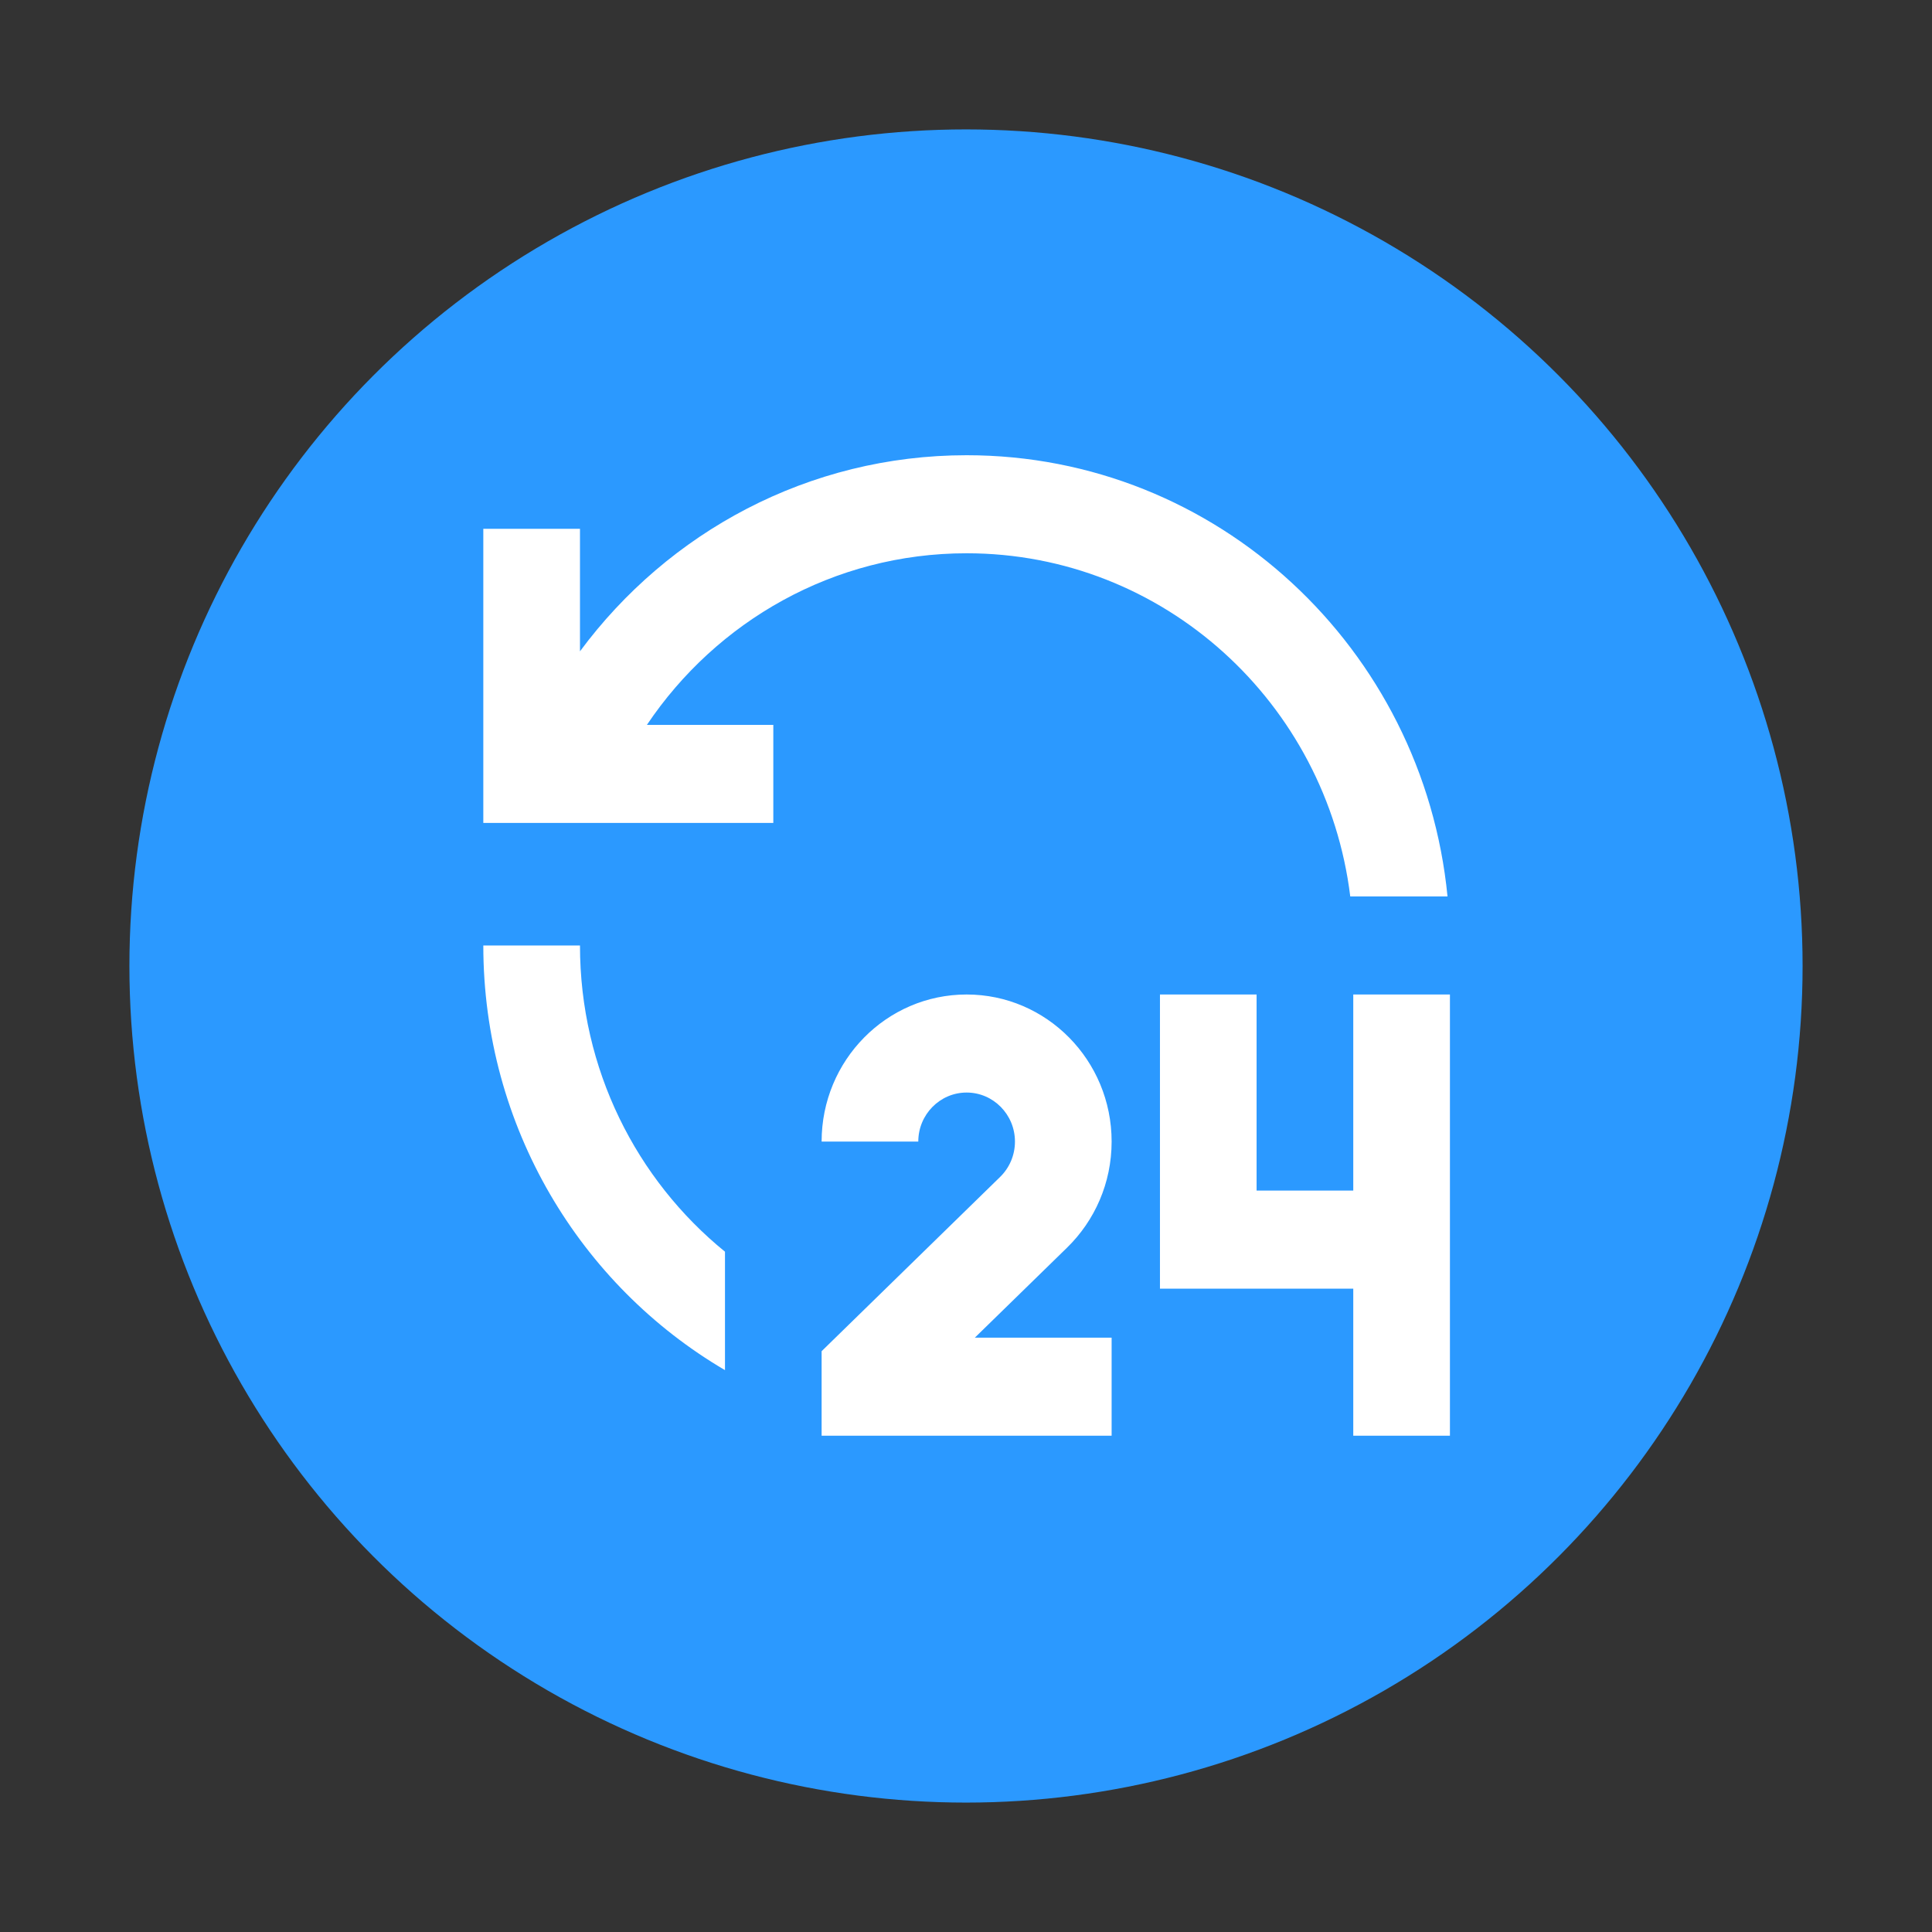
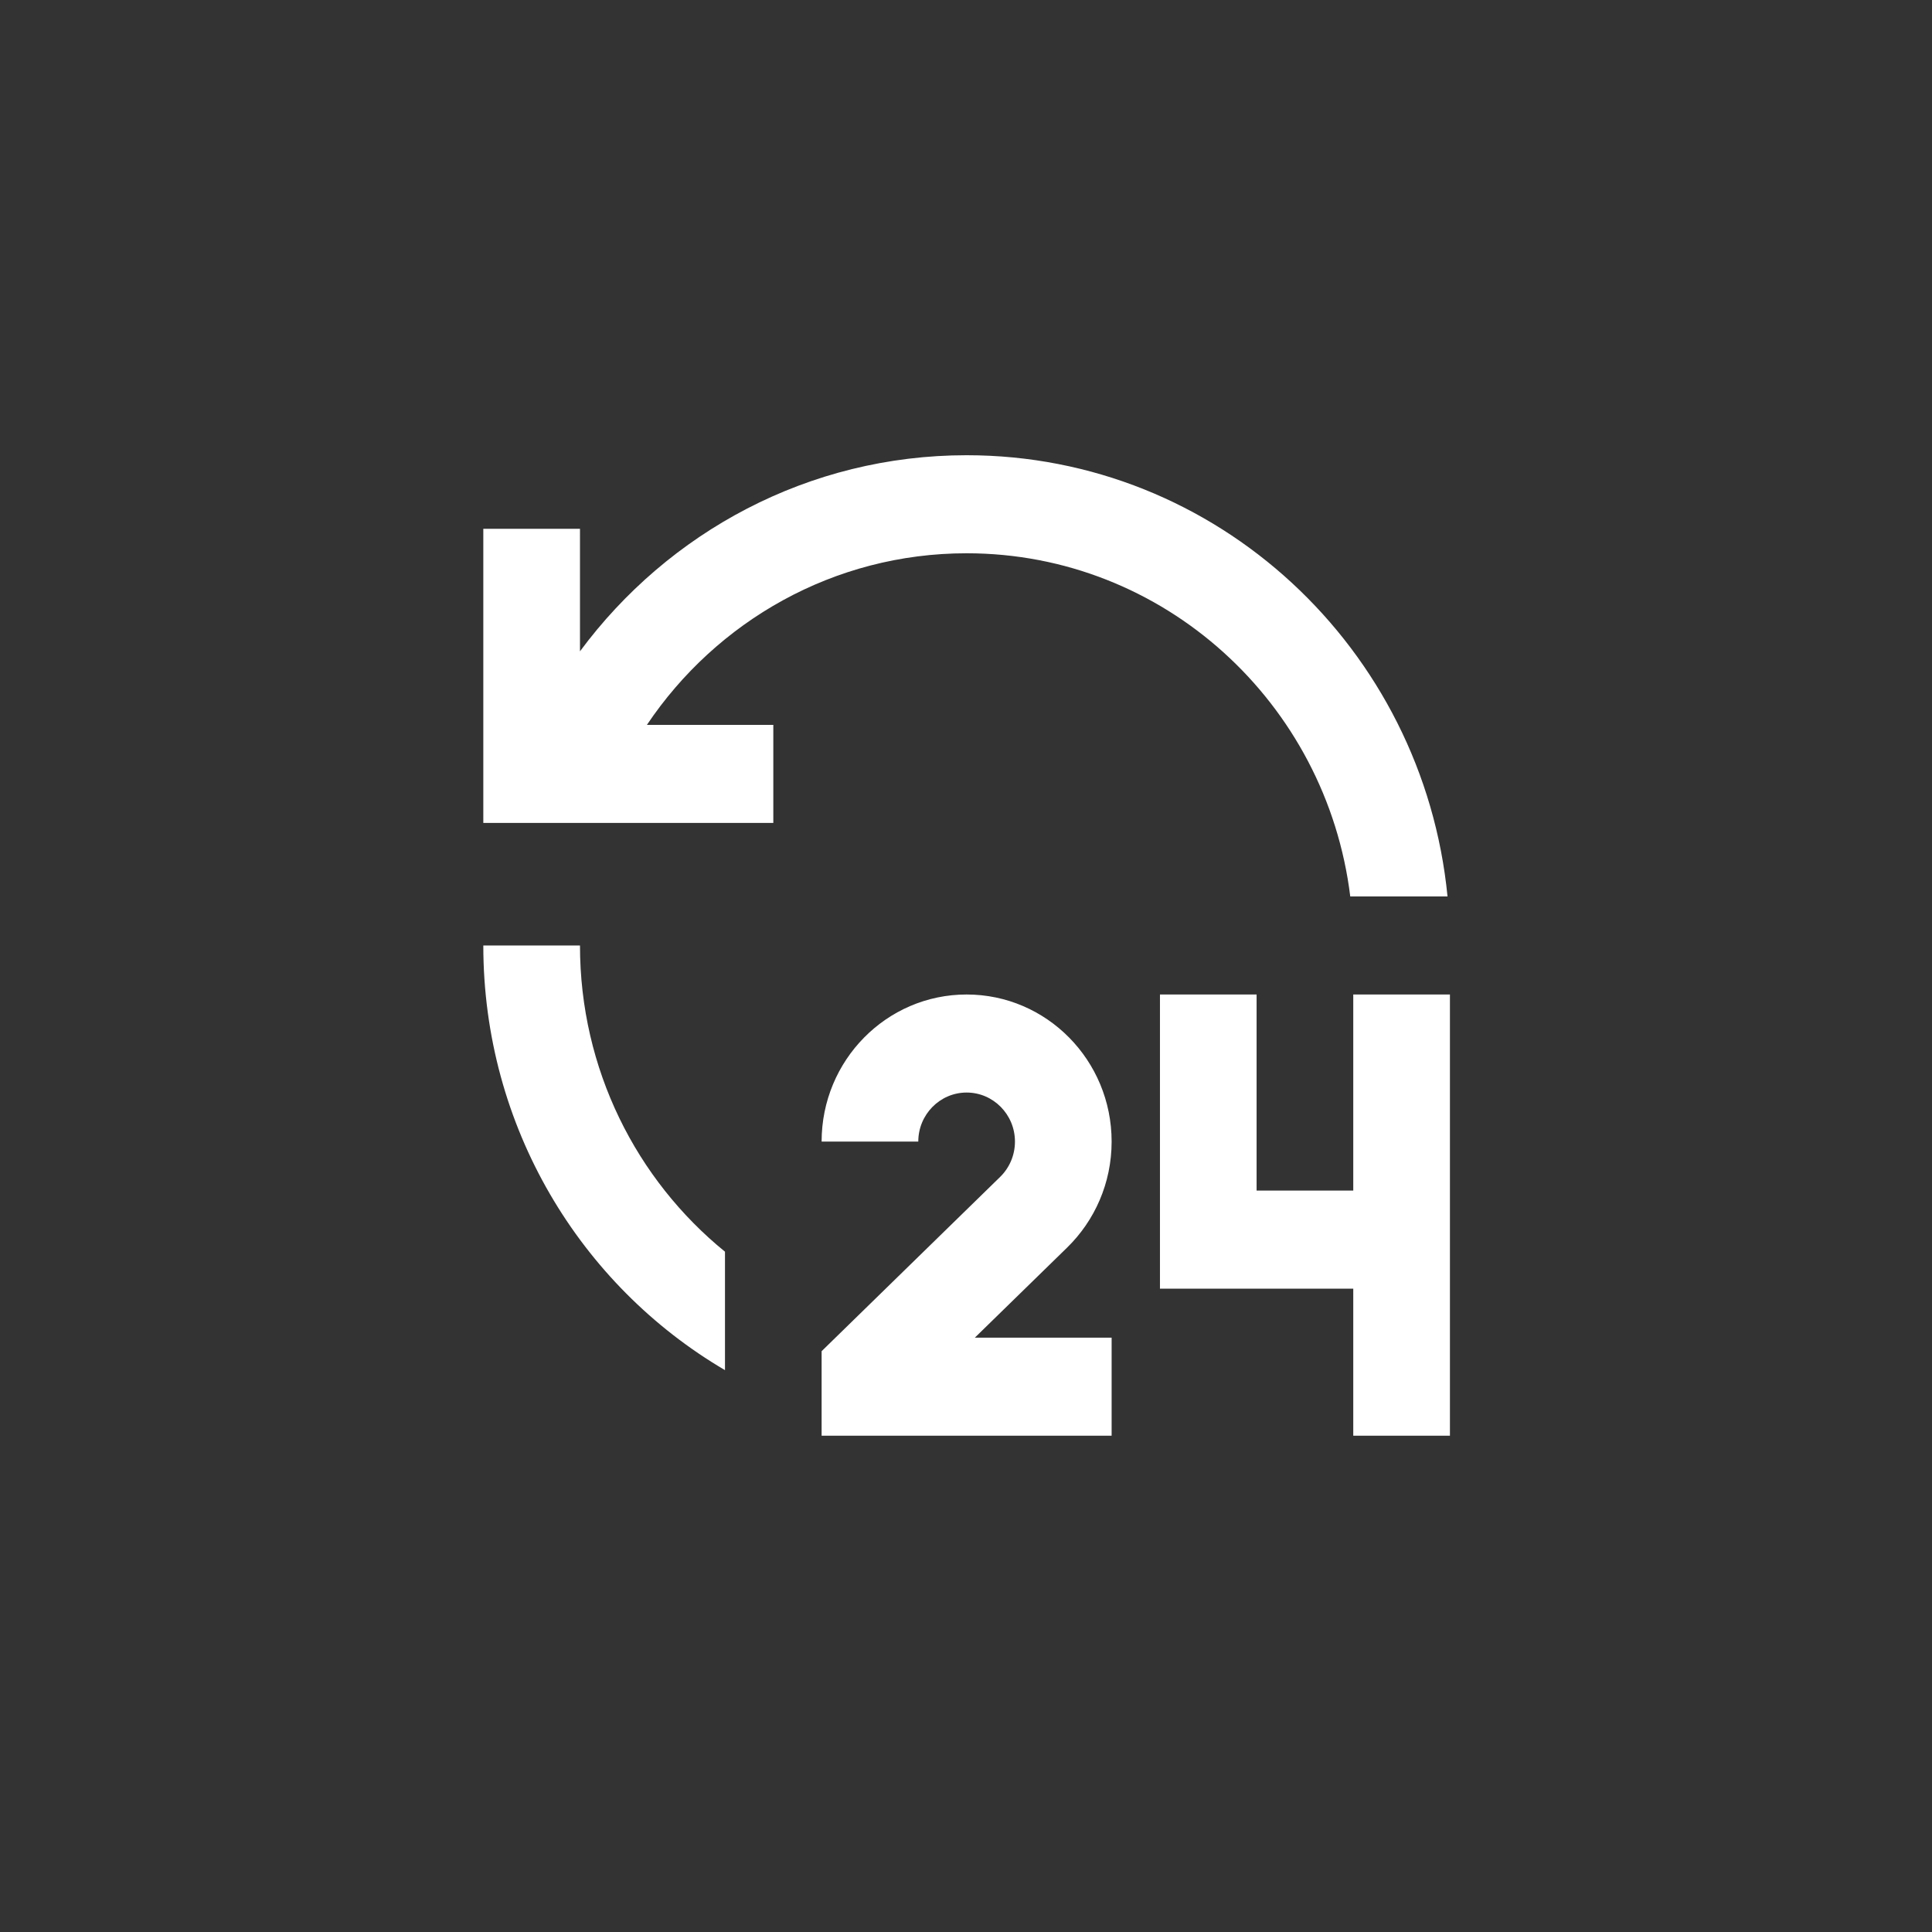
<svg xmlns="http://www.w3.org/2000/svg" width="56" height="56" viewBox="0 0 56 56" fill="none">
  <rect x="0" y="0" width="56" height="56" fill="#333333" stroke="none" />
-   <path d="M15.876 7C23.378 2.668 32.622 2.668 40.124 7C47.627 11.332 52.249 19.337 52.249 28C52.249 36.663 47.627 44.668 40.124 49C32.622 53.332 23.378 53.332 15.876 49C8.373 44.668 3.751 36.663 3.751 28C3.751 19.337 8.373 11.332 15.876 7Z" fill="#2B99FF" />
  <path d="M28.018 28.826C30.339 28.826 32.221 30.735 32.221 33.089C32.221 34.297 31.726 35.385 30.932 36.161L28.256 38.773H32.221V41.615H23.815V39.165L28.989 34.114C29.255 33.854 29.419 33.491 29.419 33.089C29.419 32.305 28.791 31.668 28.018 31.668C27.245 31.668 26.617 32.305 26.617 33.089H23.815C23.815 30.735 25.697 28.826 28.018 28.826ZM36.423 28.826V34.51H39.225V28.826H42.027V41.615H39.225V37.352H33.622V28.826H36.423ZM16.811 27.405C16.811 30.996 18.451 34.197 21.014 36.281V39.714C16.826 37.257 14.009 32.666 14.009 27.405H16.811ZM28.018 13.195C35.282 13.195 41.255 18.804 41.957 25.984H39.138C38.449 20.377 33.734 16.037 28.018 16.037C24.166 16.037 20.767 18.008 18.751 21.011H22.415V23.853H14.009V15.327H16.811V18.879C19.366 15.426 23.436 13.195 28.018 13.195Z" fill="white" />
</svg>